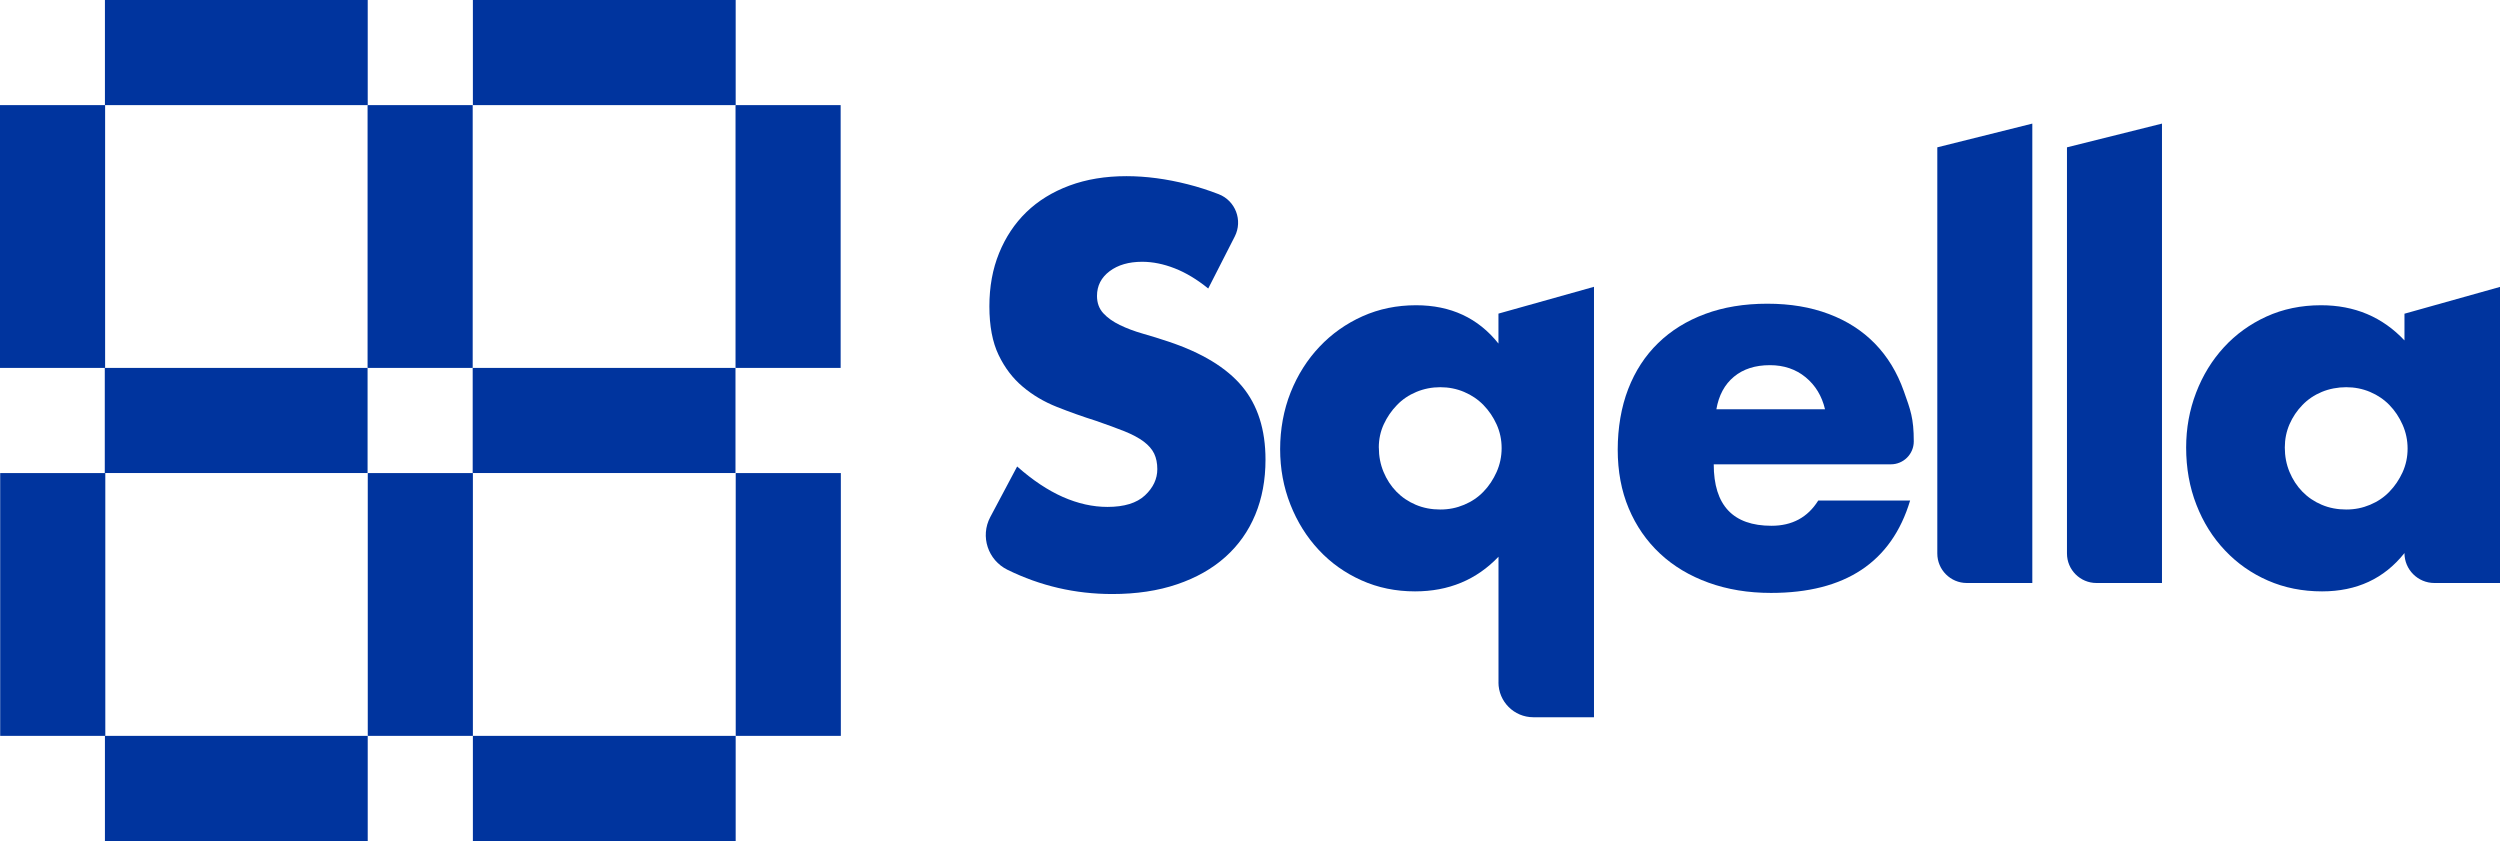
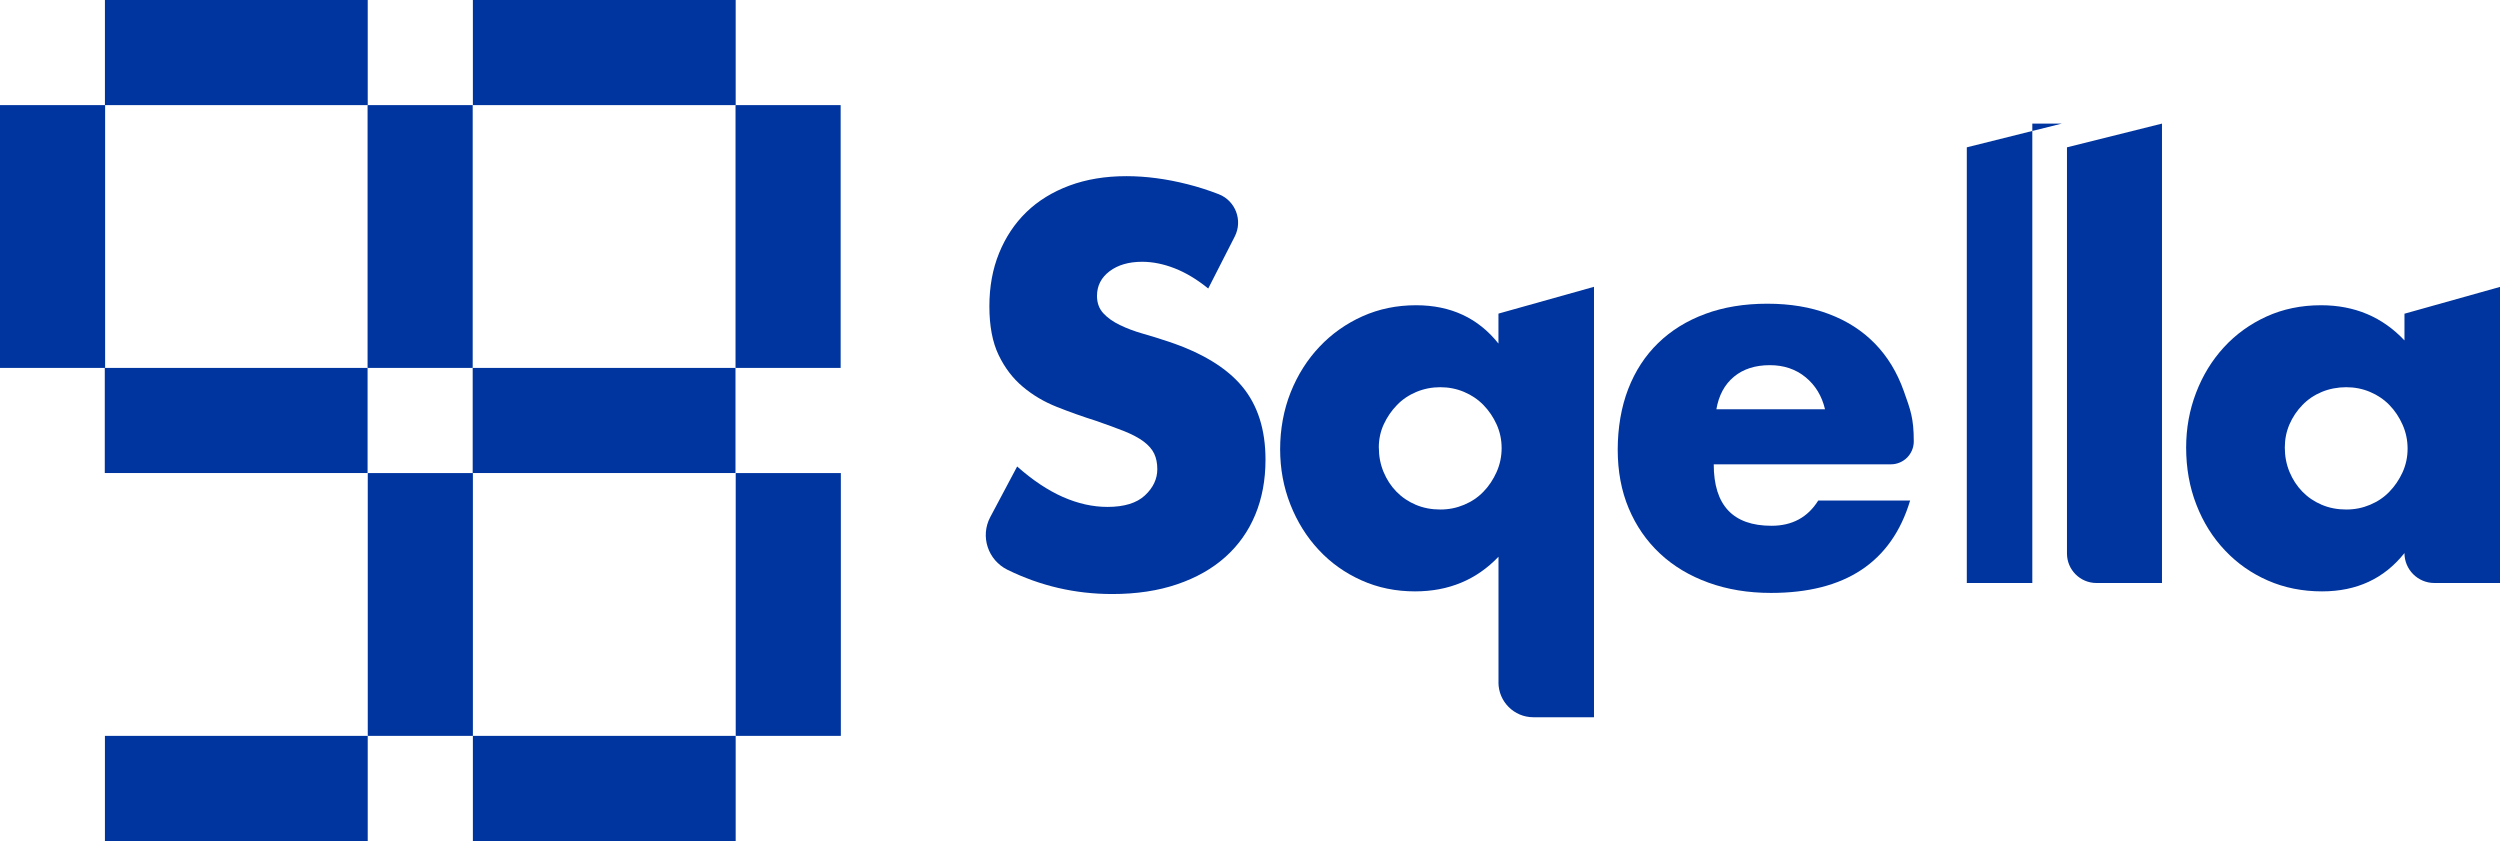
<svg xmlns="http://www.w3.org/2000/svg" id="Layer_2" data-name="Layer 2" viewBox="0 0 519.42 174.73">
  <defs>
    <style>
      .cls-1 {
        fill: #00349e;
        stroke-width: 0px;
      }
    </style>
  </defs>
  <g id="Layer_1-2" data-name="Layer 1">
    <g>
      <g>
        <path class="cls-1" d="M251.04,59.95c-2.33-1.89-4.65-3.29-6.98-4.2-2.33-.91-4.58-1.36-6.76-1.36-2.76,0-5.02.65-6.76,1.96-1.74,1.31-2.62,3.02-2.62,5.13,0,1.46.44,2.65,1.31,3.6.87.95,2.02,1.76,3.44,2.45,1.42.69,3.02,1.29,4.8,1.8,1.78.51,3.54,1.05,5.29,1.64,6.98,2.33,12.09,5.44,15.32,9.32,3.23,3.89,4.85,8.96,4.85,15.21,0,4.22-.71,8.03-2.13,11.45-1.42,3.42-3.49,6.34-6.22,8.78-2.73,2.44-6.07,4.33-10.03,5.67-3.96,1.35-8.45,2.02-13.47,2.02-7.67,0-14.92-1.68-21.76-5.04-4.06-2-5.7-6.94-3.58-10.94l5.59-10.52c3.2,2.84,6.36,4.94,9.49,6.33,3.13,1.38,6.22,2.07,9.27,2.07,3.49,0,6.09-.8,7.8-2.4,1.71-1.6,2.56-3.42,2.56-5.45,0-1.24-.22-2.31-.65-3.22-.44-.91-1.16-1.74-2.18-2.51-1.02-.76-2.35-1.47-3.98-2.13-1.64-.65-3.62-1.38-5.94-2.18-2.76-.87-5.47-1.84-8.12-2.89-2.65-1.05-5.02-2.45-7.09-4.2-2.07-1.74-3.75-3.94-5.02-6.6-1.27-2.65-1.91-6.01-1.91-10.09s.67-7.76,2.02-11.07c1.35-3.31,3.23-6.14,5.67-8.51,2.44-2.36,5.42-4.2,8.94-5.51,3.53-1.31,7.47-1.96,11.83-1.96,4.07,0,8.32.56,12.76,1.69,2.18.55,4.32,1.24,6.41,2.05,3.5,1.35,5.06,5.45,3.35,8.8l-5.51,10.8Z" />
        <path class="cls-1" d="M311.34,141.79v-26.12c-4.58,4.8-10.36,7.2-17.34,7.2-4,0-7.71-.76-11.12-2.29-3.42-1.53-6.38-3.63-8.89-6.33-2.51-2.69-4.47-5.83-5.89-9.43-1.42-3.6-2.13-7.43-2.13-11.51s.73-8.14,2.18-11.78c1.45-3.63,3.45-6.8,6-9.49,2.54-2.69,5.53-4.8,8.94-6.33,3.42-1.53,7.12-2.29,11.12-2.29,7.2,0,12.9,2.65,17.12,7.96v-6.22l19.85-5.57v89.43h-12.6c-4.01,0-7.25-3.25-7.25-7.25ZM286.48,92.99c0,1.82.33,3.51.98,5.07.65,1.56,1.54,2.93,2.67,4.09,1.13,1.16,2.47,2.07,4.03,2.73,1.56.66,3.25.98,5.07.98s3.4-.33,4.96-.98c1.56-.65,2.91-1.56,4.03-2.73,1.13-1.16,2.03-2.53,2.73-4.09.69-1.56,1.04-3.22,1.04-4.96s-.35-3.38-1.04-4.91c-.69-1.53-1.6-2.87-2.73-4.03-1.13-1.16-2.47-2.07-4.03-2.73-1.56-.66-3.22-.98-4.96-.98s-3.4.33-4.96.98c-1.56.65-2.91,1.56-4.03,2.73-1.13,1.16-2.04,2.49-2.73,3.98-.69,1.49-1.04,3.11-1.04,4.85Z" />
        <path class="cls-1" d="M356.06,96.48c0,8.51,4,12.76,12,12.76,4.29,0,7.52-1.74,9.71-5.24h19.09c-3.85,12.8-13.49,19.19-28.9,19.19-4.73,0-9.05-.71-12.98-2.13-3.93-1.42-7.29-3.43-10.09-6.05-2.8-2.62-4.96-5.74-6.49-9.38-1.53-3.63-2.29-7.71-2.29-12.21s.73-8.85,2.18-12.6c1.45-3.74,3.52-6.92,6.22-9.54,2.69-2.62,5.94-4.63,9.76-6.05,3.82-1.42,8.12-2.13,12.92-2.13s8.98.71,12.76,2.13c3.78,1.42,6.98,3.47,9.6,6.16,2.62,2.69,4.62,5.98,6,9.87,1.38,3.89,2.07,5.58,2.07,10.45h0c0,2.63-2.13,4.76-4.76,4.76h-36.79ZM379.18,85.03c-.65-2.76-2-4.98-4.03-6.65-2.04-1.67-4.51-2.51-7.42-2.51-3.05,0-5.54.8-7.47,2.4-1.93,1.6-3.15,3.85-3.65,6.76h22.57Z" />
-         <path class="cls-1" d="M422.25,25.68v95.45h-13.61c-3.38,0-6.13-2.74-6.13-6.13V30.61l19.74-4.93Z" />
+         <path class="cls-1" d="M422.25,25.68v95.45h-13.61V30.61l19.74-4.93Z" />
        <path class="cls-1" d="M449.19,25.68v95.45h-13.61c-3.38,0-6.13-2.74-6.13-6.13V30.61l19.74-4.93Z" />
        <path class="cls-1" d="M499.57,65.18l19.85-5.57v61.52h-13.63c-3.43,0-6.22-2.78-6.22-6.22h0c-4.22,5.31-9.92,7.96-17.12,7.96-4.07,0-7.82-.75-11.23-2.24-3.42-1.49-6.4-3.58-8.94-6.27-2.55-2.69-4.53-5.85-5.94-9.49-1.42-3.63-2.13-7.6-2.13-11.89,0-4,.69-7.8,2.07-11.4,1.38-3.6,3.31-6.74,5.78-9.43,2.47-2.69,5.42-4.82,8.83-6.38,3.42-1.56,7.2-2.35,11.34-2.35,6.98,0,12.76,2.44,17.34,7.31v-5.56ZM474.71,92.99c0,1.82.33,3.51.98,5.07.65,1.56,1.54,2.93,2.67,4.09,1.13,1.16,2.47,2.07,4.03,2.73,1.56.66,3.25.98,5.07.98s3.4-.33,4.96-.98c1.56-.65,2.91-1.56,4.03-2.73,1.13-1.16,2.03-2.51,2.73-4.03.69-1.53,1.04-3.16,1.04-4.91s-.35-3.4-1.04-4.96c-.69-1.56-1.6-2.93-2.73-4.09-1.13-1.16-2.47-2.07-4.03-2.73-1.56-.66-3.22-.98-4.96-.98s-3.51.33-5.07.98c-1.56.65-2.91,1.56-4.03,2.73-1.13,1.16-2.02,2.49-2.67,3.98s-.98,3.11-.98,4.85Z" />
      </g>
      <g>
        <rect class="cls-1" x="98.25" y="152.89" width="54.6" height="21.84" />
        <rect class="cls-1" x="21.8" y="152.89" width="54.6" height="21.84" />
        <rect class="cls-1" x="98.25" width="54.6" height="21.84" />
        <rect class="cls-1" x="21.8" y="0" width="54.6" height="21.84" />
        <rect class="cls-1" x="60.03" y="114.66" width="54.6" height="21.84" transform="translate(212.91 38.26) rotate(90)" />
        <rect class="cls-1" x="136.47" y="114.66" width="54.6" height="21.84" transform="translate(289.36 -38.18) rotate(90)" />
-         <rect class="cls-1" x="-16.34" y="114.66" width="54.6" height="21.84" transform="translate(136.54 114.63) rotate(90)" />
        <rect class="cls-1" x="98.21" y="76.44" width="54.6" height="21.84" />
        <rect class="cls-1" x="21.77" y="76.44" width="54.6" height="21.84" />
        <rect class="cls-1" x="59.99" y="38.22" width="54.6" height="21.84" transform="translate(136.43 -38.15) rotate(90)" />
        <rect class="cls-1" x="136.43" y="38.22" width="54.6" height="21.84" transform="translate(212.88 -114.59) rotate(90)" />
        <rect class="cls-1" x="-16.38" y="38.22" width="54.6" height="21.84" transform="translate(60.06 38.22) rotate(90)" />
      </g>
    </g>
  </g>
</svg>